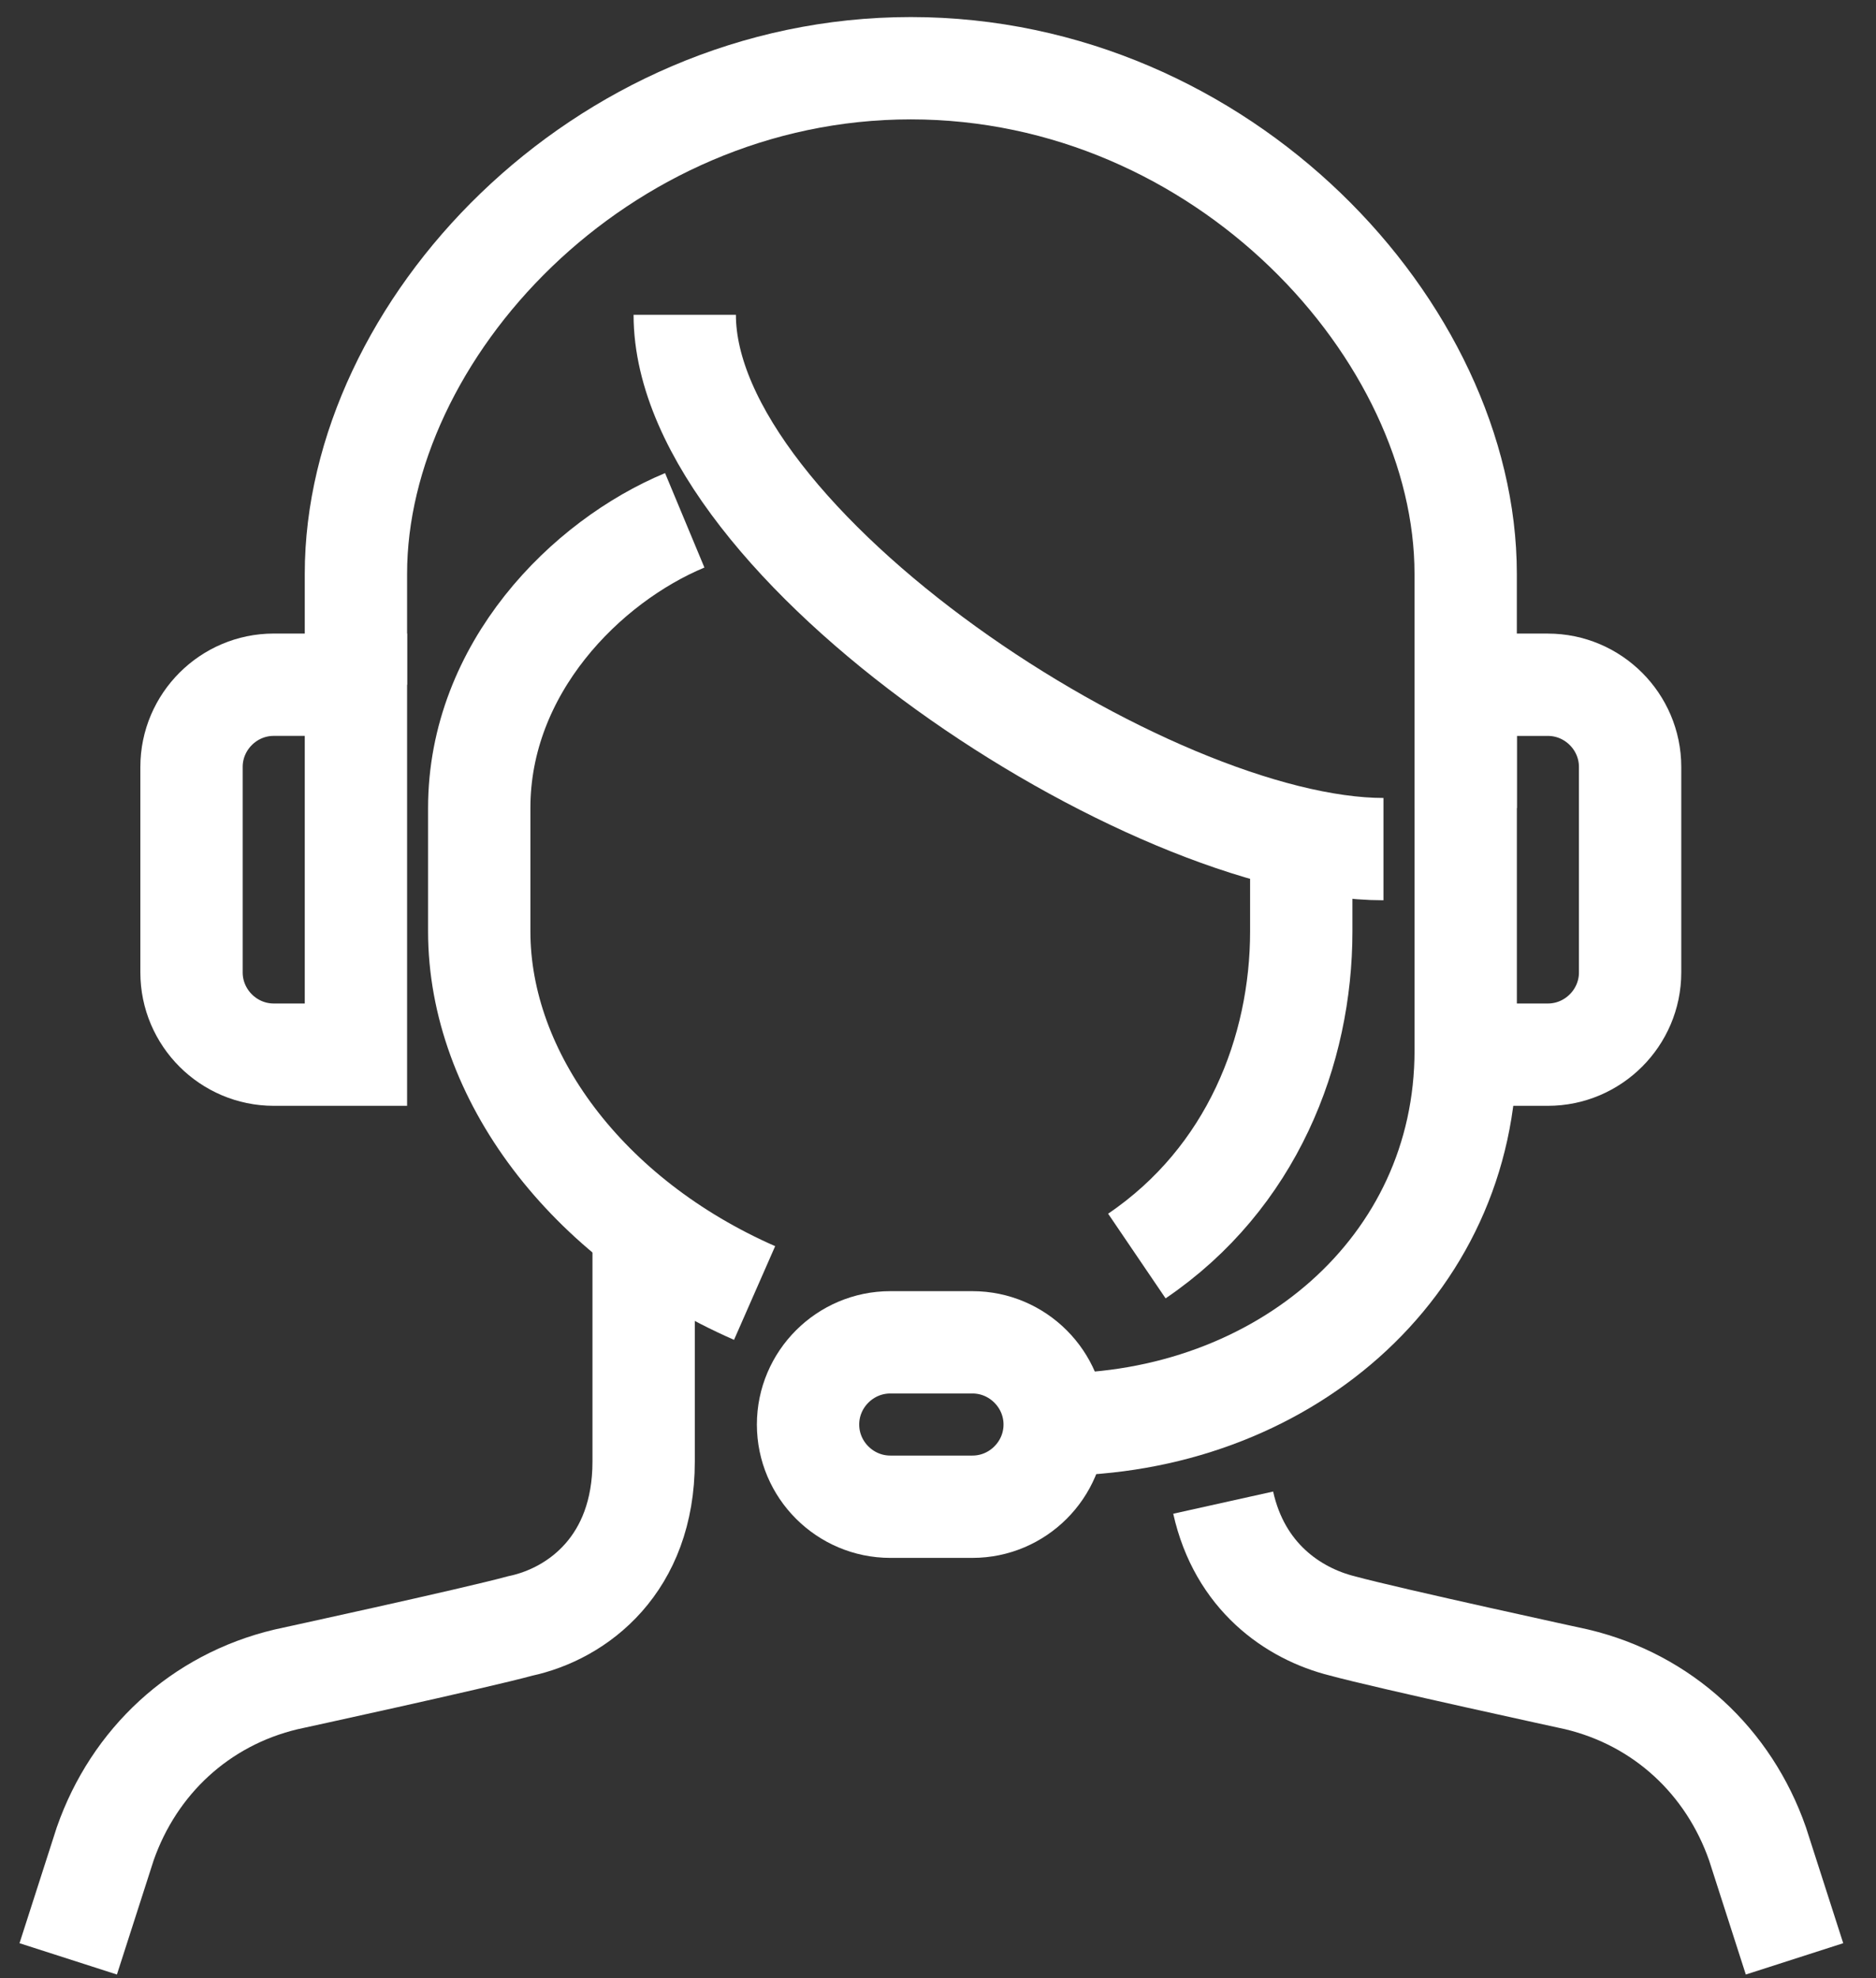
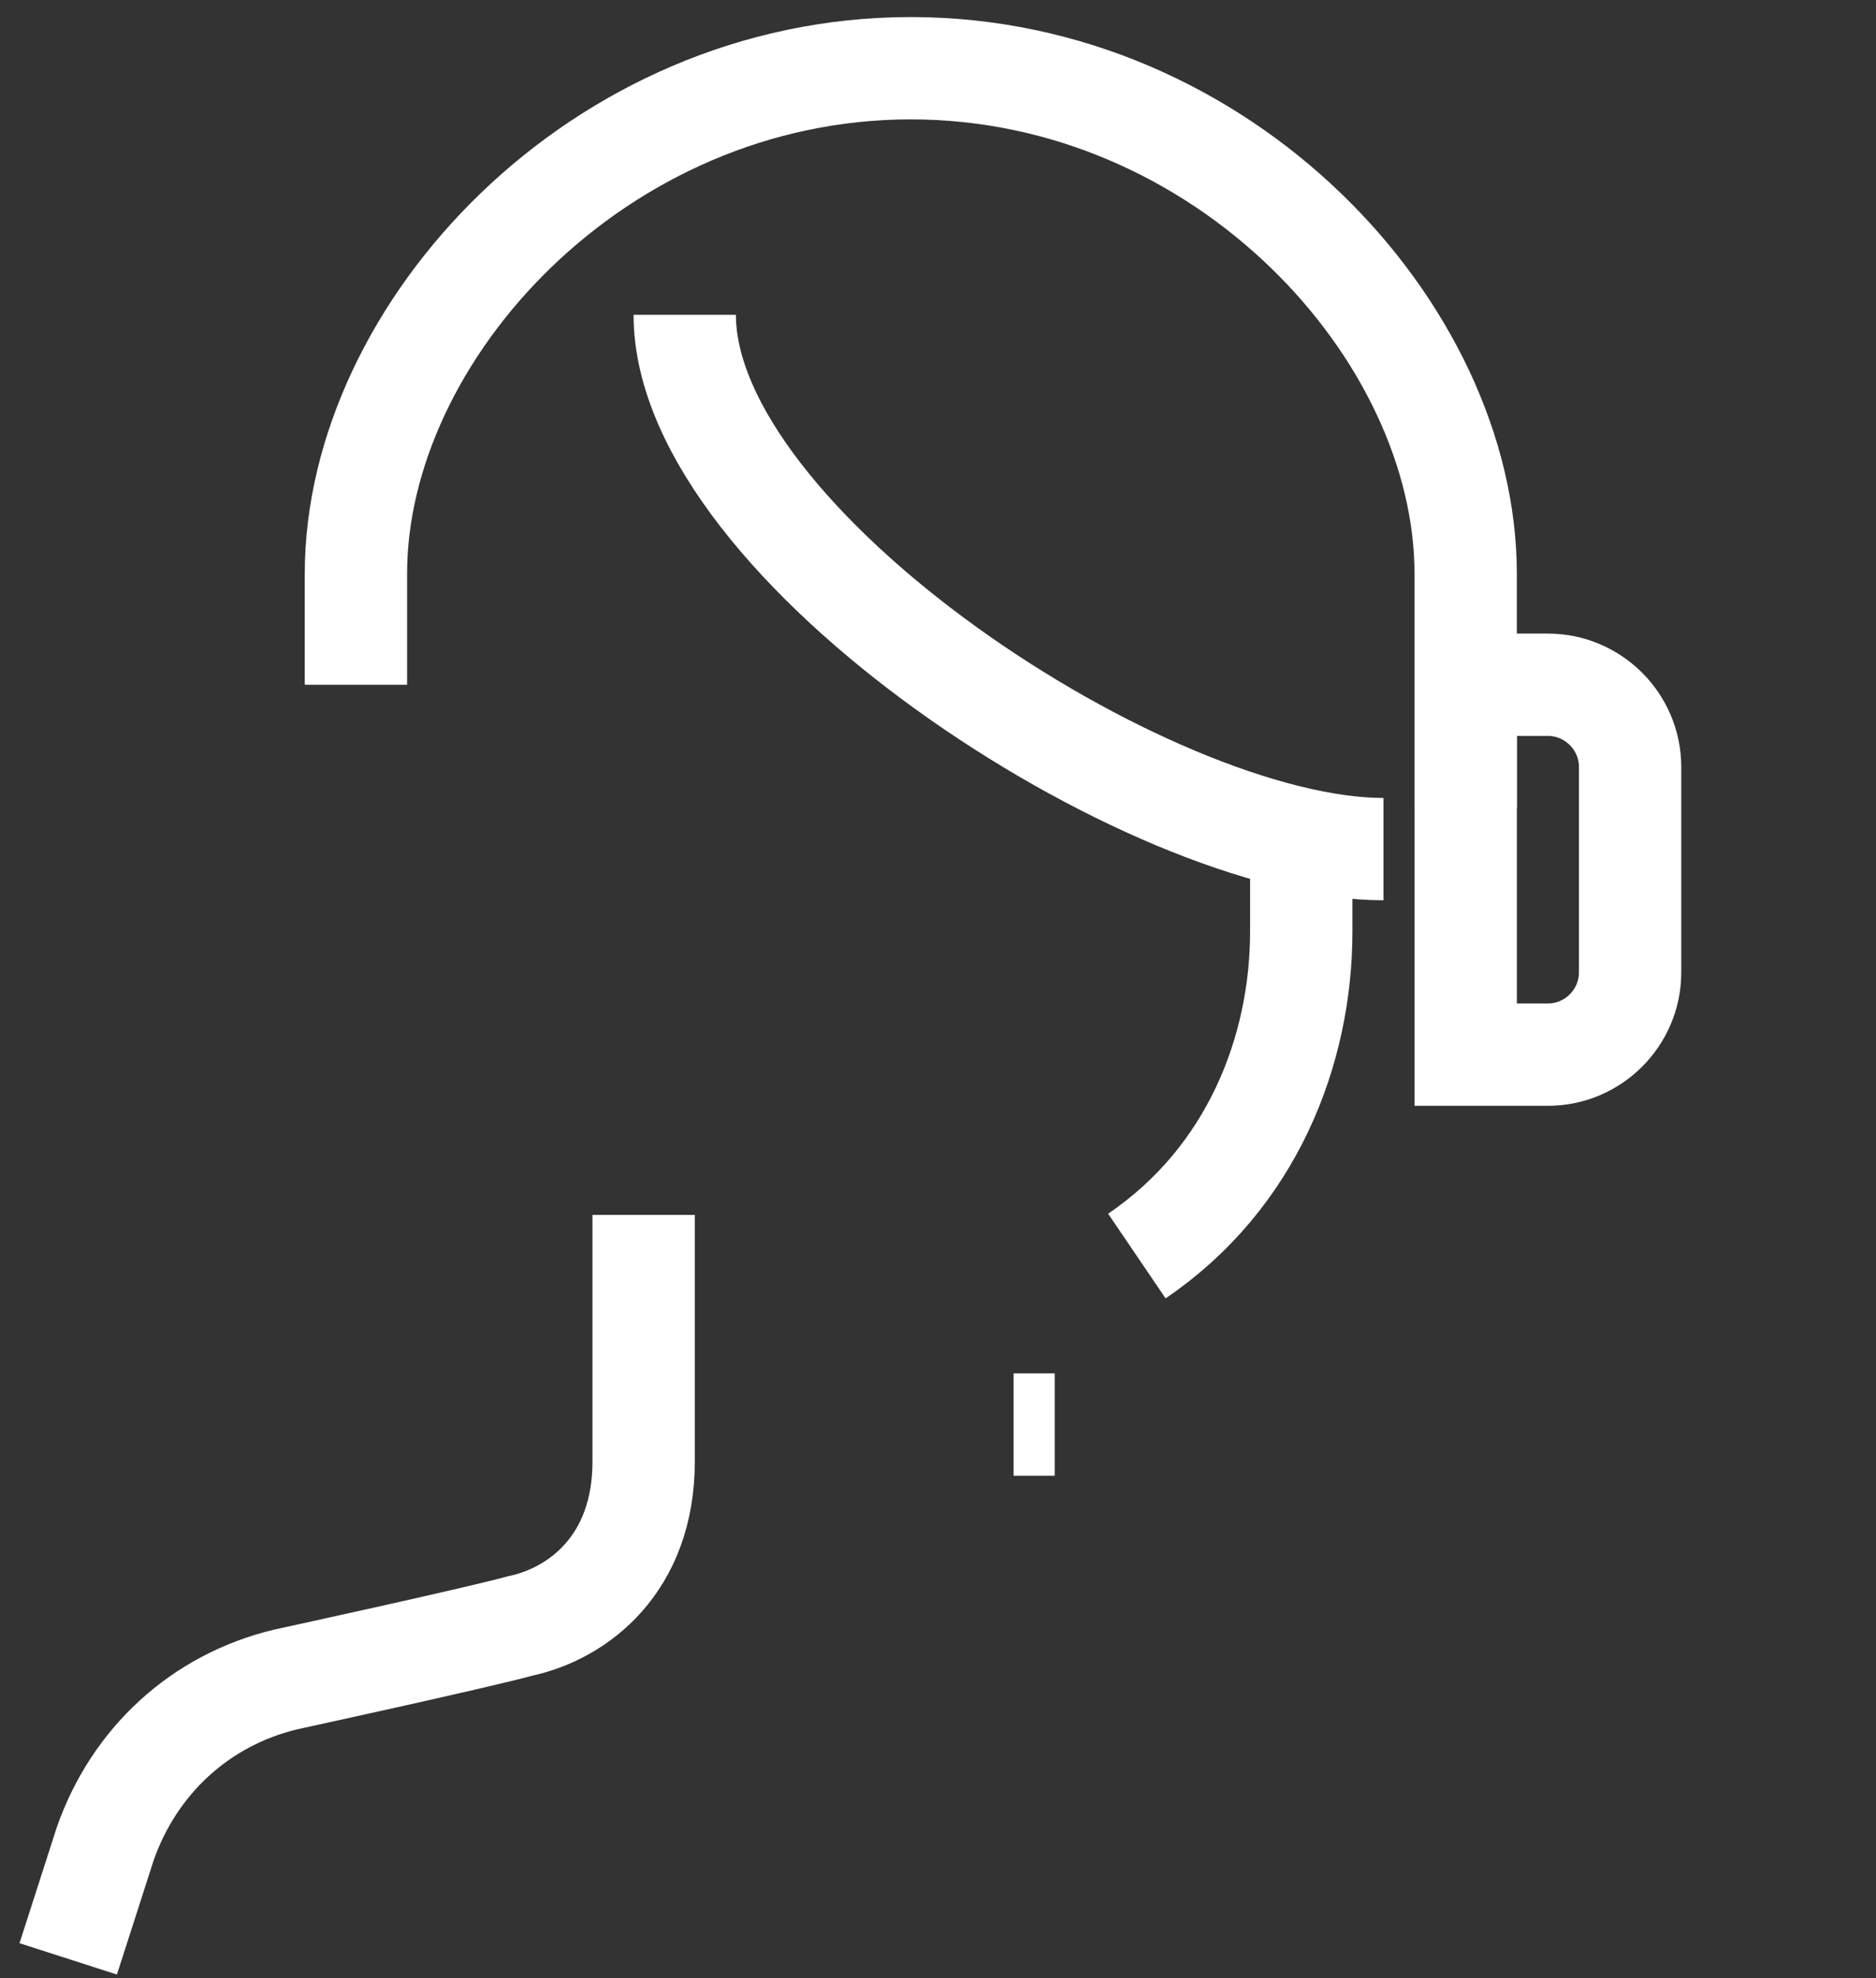
<svg xmlns="http://www.w3.org/2000/svg" width="55" height="58" viewBox="0 0 55 58" fill="none">
  <rect x="0" y="0" width="55" height="58" fill="#333333" stroke="none" />
  <path d="M42.97 23.69V16.822C42.97 9.712 35.86 2 26.702 2C17.544 2 10.435 9.712 10.435 16.822V20.075" stroke="white" stroke-width="3" stroke-miterlimit="10" />
  <path d="M38.15 24.895V27.305C38.15 30.8 36.704 34.535 33.33 36.825" stroke="white" stroke-width="3" stroke-miterlimit="10" />
  <path d="M20.075 9.23C20.075 15.978 33.692 24.895 40.56 24.895" stroke="white" stroke-width="3" stroke-miterlimit="10" />
-   <path d="M20.075 15.255C17.183 16.46 14.05 19.593 14.05 23.69V27.305C14.05 31.523 17.183 35.74 22.123 37.909" stroke="white" stroke-width="3" stroke-miterlimit="10" />
-   <path d="M30.921 41.765C30.921 43.091 29.836 44.175 28.511 44.175H26.101C24.775 44.175 23.69 43.091 23.69 41.765C23.69 40.44 24.775 39.355 26.101 39.355H28.511C29.836 39.355 30.921 40.44 30.921 41.765Z" stroke="white" stroke-width="3" stroke-miterlimit="10" />
-   <path d="M29.716 41.766H30.921C37.548 41.766 42.971 37.186 42.971 30.8" stroke="white" stroke-width="3" stroke-miterlimit="10" />
+   <path d="M29.716 41.766H30.921" stroke="white" stroke-width="3" stroke-miterlimit="10" />
  <path d="M45.381 20.076H42.971V30.921H45.381C46.706 30.921 47.791 29.836 47.791 28.511V22.486C47.791 21.16 46.706 20.076 45.381 20.076Z" stroke="white" stroke-width="3" stroke-miterlimit="10" />
-   <path d="M8.025 20.075H10.435V30.921H8.025C6.7 30.921 5.615 29.836 5.615 28.511V22.485C5.615 21.16 6.7 20.075 8.025 20.075Z" stroke="white" stroke-width="3" stroke-miterlimit="10" />
  <path d="M2 57.431L3.085 54.057C3.928 51.647 5.856 49.839 8.387 49.237C8.387 49.237 13.93 48.032 15.255 47.67C16.942 47.309 18.87 45.863 18.87 42.85C18.87 41.163 18.87 35.62 18.87 35.62" stroke="white" stroke-width="3" stroke-miterlimit="10" />
-   <path d="M52.611 57.431L51.526 54.057C50.683 51.647 48.755 49.839 46.224 49.236C46.224 49.236 40.681 48.032 39.356 47.67C37.91 47.309 36.343 46.224 35.861 44.055" stroke="white" stroke-width="3" stroke-miterlimit="10" />
</svg>